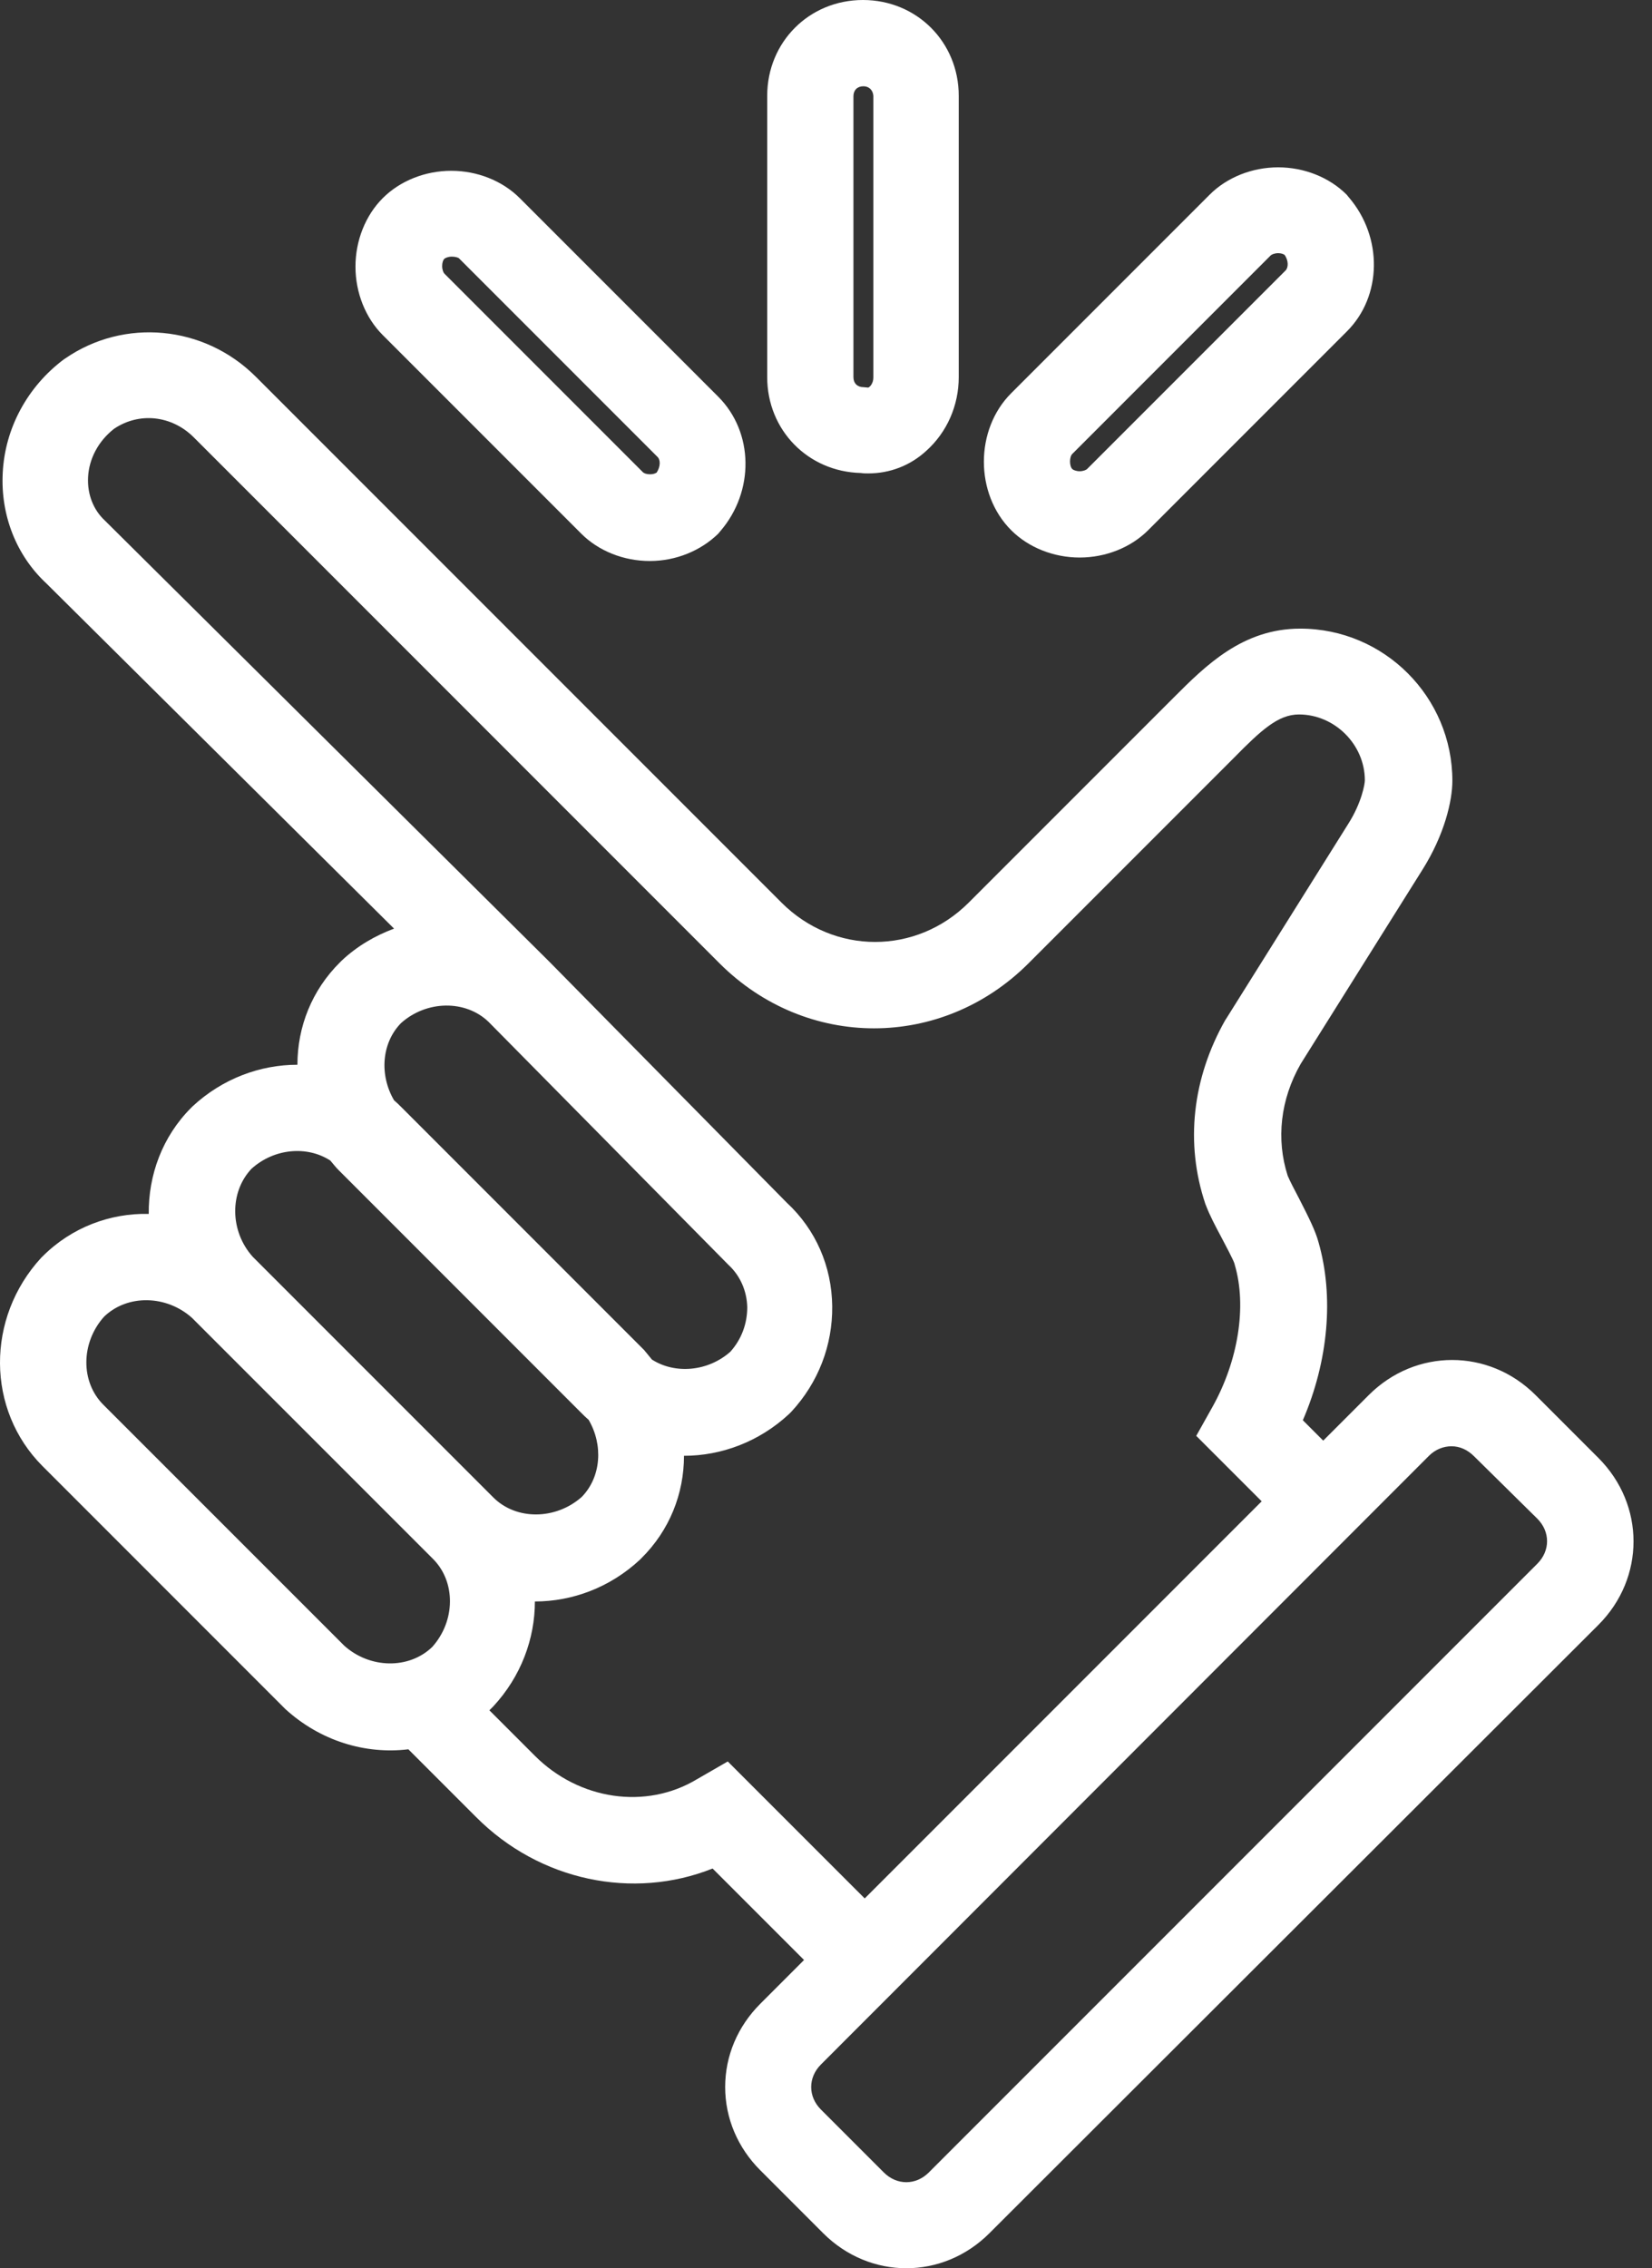
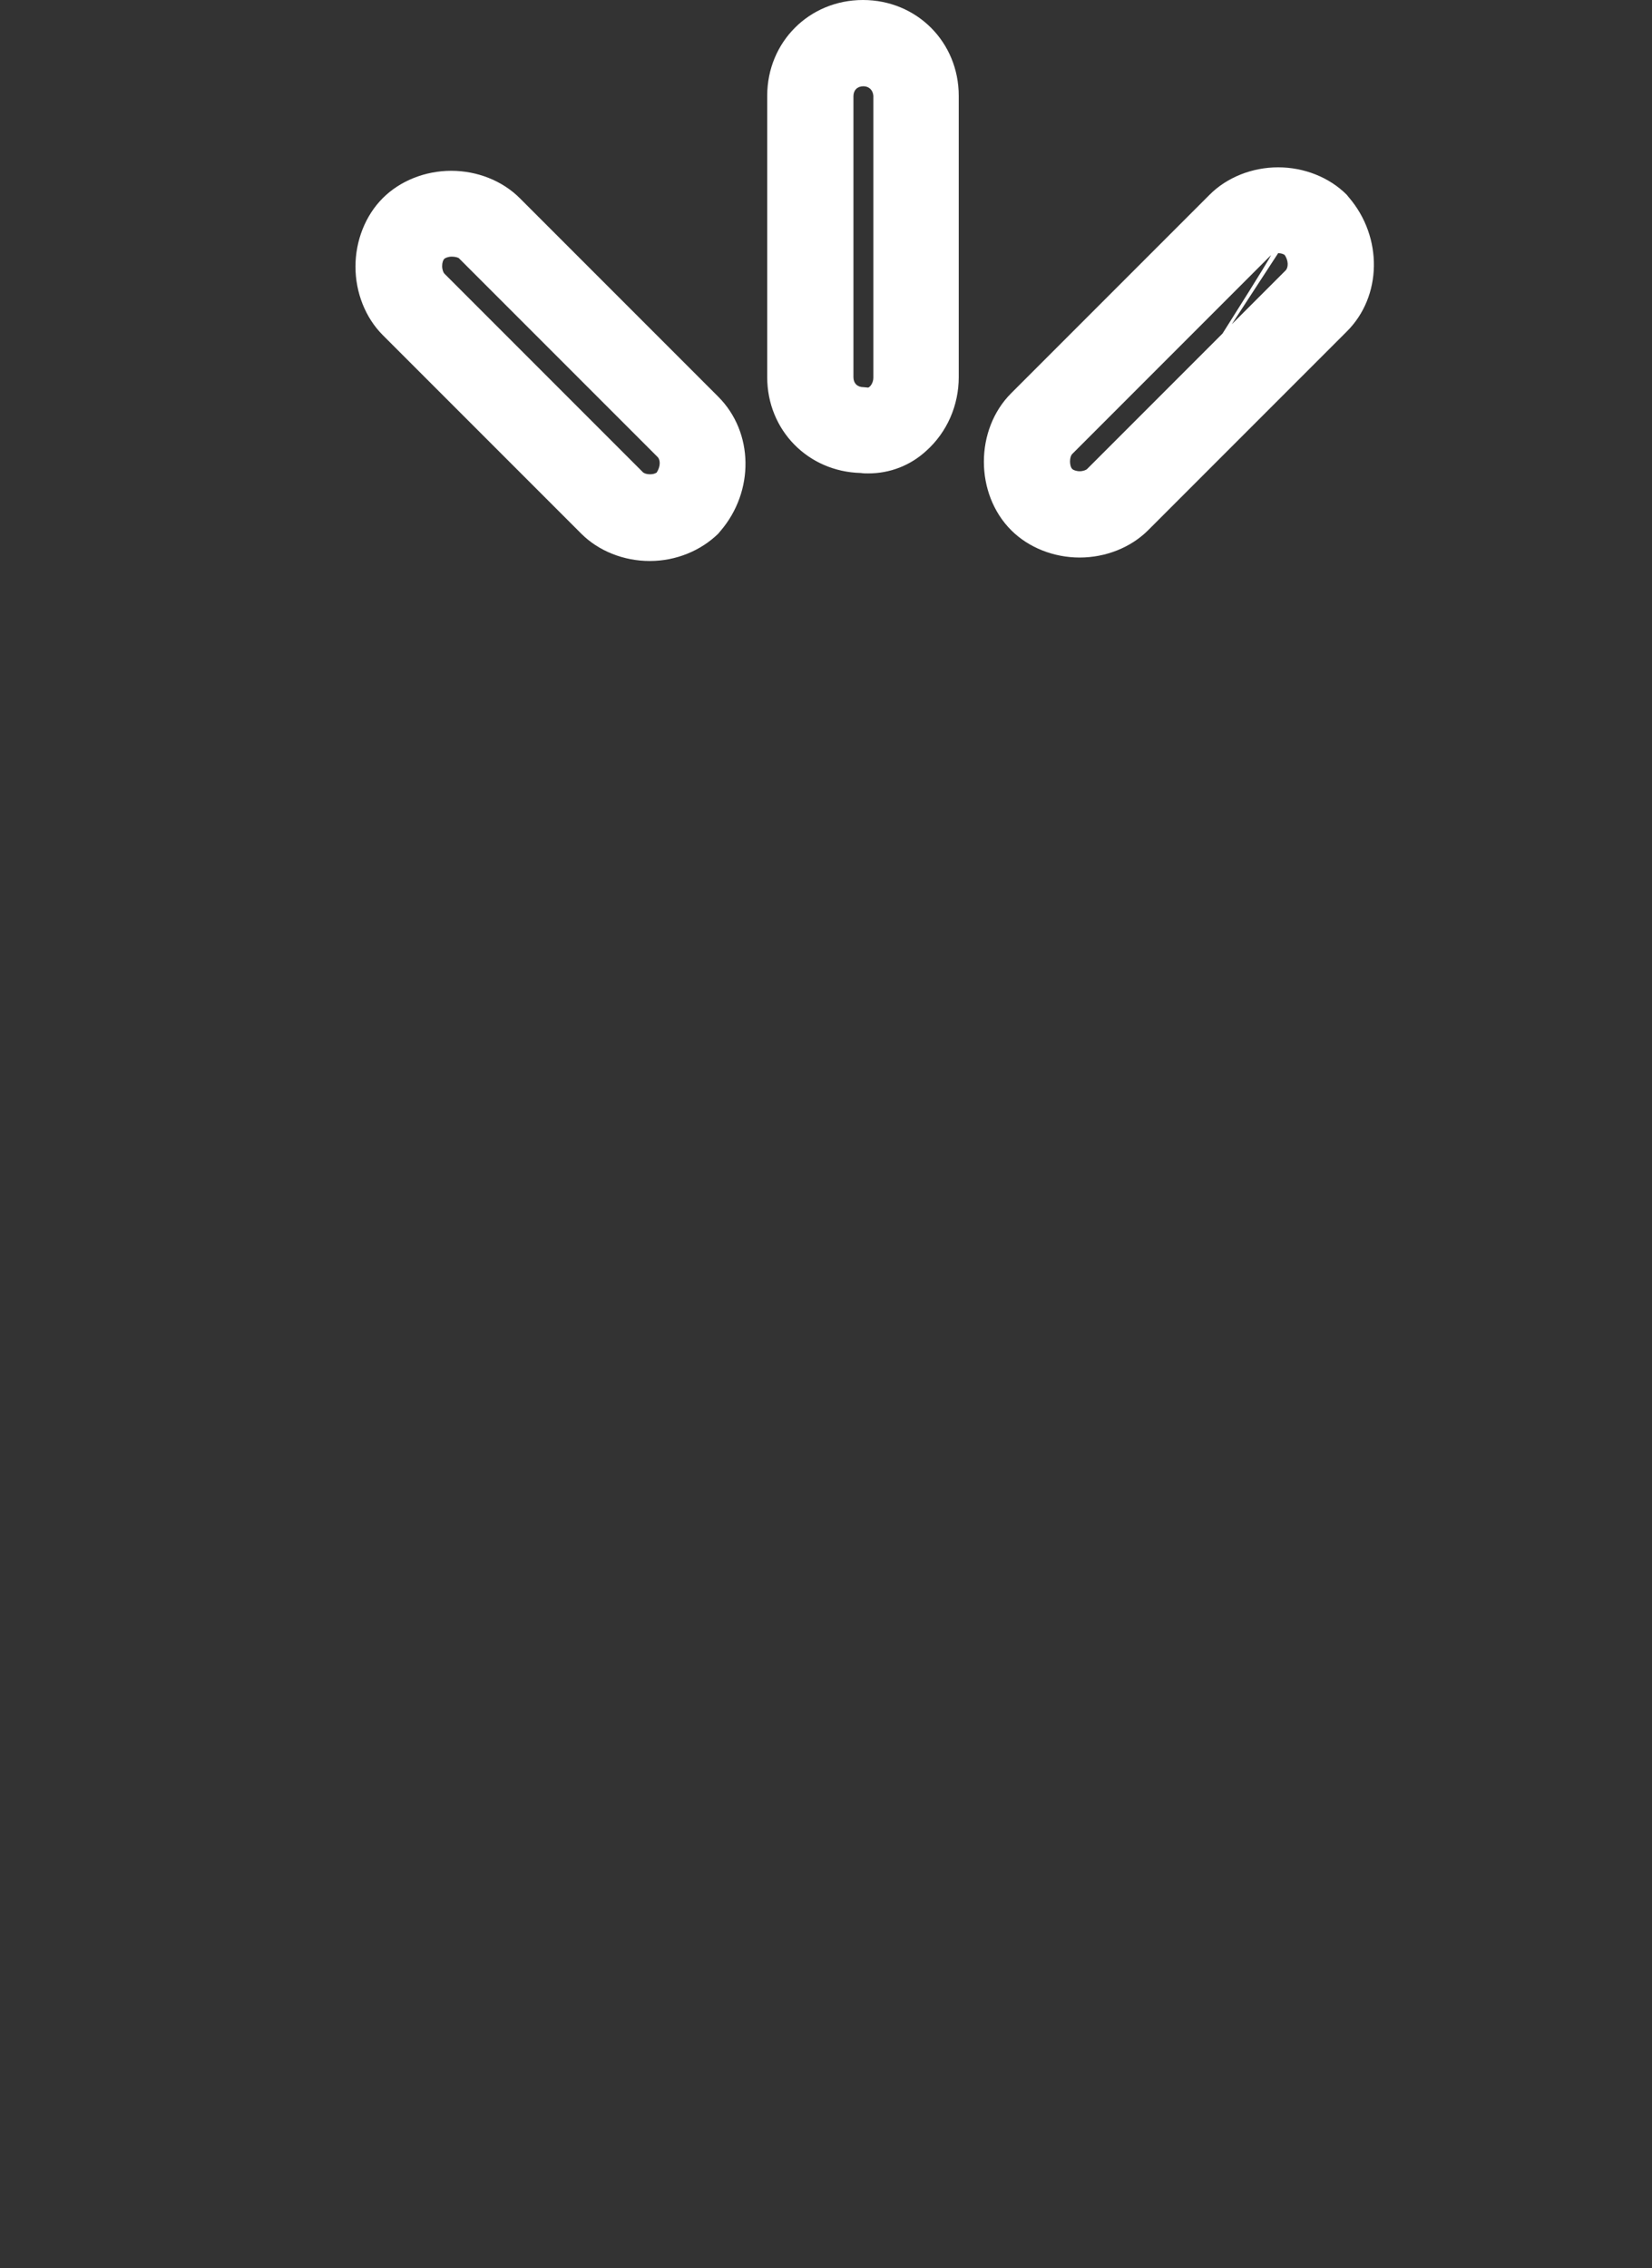
<svg xmlns="http://www.w3.org/2000/svg" width="51" height="70" viewBox="0 0 51 70" fill="none">
  <rect x="0" y="0" width="51" height="70" fill="#333333" stroke="none" />
-   <path d="M27.979 70C27.056 70 26.133 69.639 25.41 68.916L23.471 66.976C22.775 66.281 22.387 65.371 22.387 64.407C22.387 63.444 22.775 62.534 23.471 61.839L24.822 60.487L21.999 57.664C19.55 58.641 16.66 58.052 14.694 56.072L12.607 53.985C11.282 54.145 9.891 53.731 8.807 52.741L8.767 52.701L1.315 45.248C-0.425 43.509 -0.438 40.673 1.274 38.813L1.315 38.773C2.211 37.876 3.402 37.435 4.592 37.462C4.579 36.271 5.007 35.08 5.904 34.184L5.944 34.144C6.867 33.287 8.031 32.859 9.182 32.859C9.182 31.695 9.623 30.558 10.506 29.688L10.546 29.648C11.028 29.193 11.59 28.872 12.165 28.658L1.435 18.008C0.498 17.139 0.017 15.894 0.084 14.597C0.151 13.219 0.846 11.934 1.97 11.091L2.01 11.065C3.83 9.807 6.305 10.034 7.897 11.626L13.918 17.647L24.126 27.855C25.745 29.474 28.287 29.474 29.906 27.855L36.234 21.527C37.224 20.537 38.362 19.4 40.141 19.4C42.737 19.4 44.837 21.514 44.837 24.096C44.837 24.711 44.596 25.755 43.914 26.839L40.154 32.833C39.526 33.93 39.392 35.16 39.753 36.284C39.82 36.445 39.967 36.726 40.101 36.98C40.409 37.582 40.609 37.983 40.703 38.331C41.185 40.004 41.011 41.997 40.221 43.83L40.85 44.459L42.255 43.054C43.7 41.609 45.961 41.609 47.406 43.054L49.346 44.994C50.791 46.439 50.791 48.7 49.346 50.145L30.548 68.916C29.826 69.639 28.902 70 27.979 70ZM44.81 44.633C44.569 44.633 44.315 44.727 44.115 44.927L25.344 63.712C24.942 64.113 24.942 64.702 25.344 65.103L27.284 67.043C27.685 67.445 28.274 67.445 28.675 67.043L47.459 48.259C47.861 47.857 47.861 47.269 47.459 46.867L45.506 44.941C45.305 44.74 45.065 44.633 44.81 44.633ZM22.467 54.36L26.695 58.587L38.95 46.332L36.93 44.312L37.425 43.429C38.228 41.997 38.495 40.311 38.121 39.04L38.107 38.987C38.067 38.867 37.84 38.438 37.706 38.184C37.519 37.836 37.345 37.502 37.238 37.221L37.211 37.154C36.582 35.281 36.81 33.274 37.826 31.481L37.853 31.441L41.626 25.42C42.041 24.765 42.135 24.189 42.135 24.082C42.135 22.972 41.198 22.049 40.101 22.049C39.459 22.049 38.937 22.53 38.081 23.4L31.752 29.729C29.076 32.404 24.889 32.404 22.213 29.729L12.112 19.627L5.984 13.499C5.302 12.817 4.298 12.71 3.522 13.232C3.041 13.607 2.746 14.155 2.719 14.73C2.693 15.252 2.88 15.734 3.241 16.068L3.268 16.095L16.928 29.648C16.942 29.662 16.942 29.662 16.955 29.675L24.287 37.114C25.183 37.943 25.678 39.081 25.692 40.311C25.705 41.516 25.263 42.666 24.434 43.563L24.354 43.643C23.43 44.499 22.266 44.927 21.116 44.927C21.116 46.091 20.674 47.228 19.791 48.098L19.751 48.138C18.828 48.995 17.664 49.423 16.513 49.423C16.513 50.573 16.085 51.737 15.229 52.66L15.189 52.701C15.162 52.727 15.135 52.754 15.108 52.781L16.513 54.186C17.878 55.55 19.938 55.858 21.517 54.908L22.467 54.36ZM10.627 50.787C11.416 51.496 12.62 51.523 13.342 50.828C14.065 50.025 14.078 48.807 13.356 48.098L5.93 40.673C5.141 39.964 3.937 39.937 3.214 40.633C2.492 41.435 2.479 42.653 3.201 43.362L10.627 50.787ZM7.803 38.786L15.229 46.212C15.938 46.921 17.156 46.907 17.958 46.198C18.56 45.583 18.627 44.593 18.172 43.817C18.092 43.75 18.025 43.683 17.945 43.603L10.453 36.11C10.359 36.017 10.279 35.91 10.198 35.816C9.476 35.348 8.459 35.441 7.763 36.07C7.081 36.793 7.094 37.997 7.803 38.786ZM20.126 41.957C20.835 42.412 21.852 42.332 22.547 41.716C22.895 41.328 23.069 40.847 23.069 40.338C23.056 39.843 22.855 39.375 22.494 39.04L22.454 39L15.082 31.535C14.373 30.852 13.169 30.866 12.379 31.575C11.777 32.19 11.71 33.18 12.165 33.956C12.245 34.023 12.312 34.09 12.393 34.17L19.885 41.663C19.965 41.756 20.046 41.863 20.126 41.957Z" fill="white" />
-   <path d="M20.059 17.313C19.256 17.313 18.48 17.005 17.945 16.47L11.817 10.342C11.282 9.807 10.974 9.031 10.974 8.228C10.974 7.425 11.282 6.649 11.817 6.114C12.352 5.579 13.128 5.271 13.931 5.271C14.734 5.271 15.51 5.579 16.045 6.114L22.173 12.242C23.27 13.339 23.297 15.159 22.24 16.39L22.173 16.47C21.638 16.992 20.875 17.313 20.059 17.313ZM13.945 7.92C13.838 7.92 13.744 7.961 13.717 7.987C13.677 8.028 13.65 8.108 13.65 8.215C13.65 8.322 13.69 8.416 13.717 8.442L19.845 14.57C19.885 14.61 19.965 14.637 20.072 14.637C20.166 14.637 20.233 14.61 20.273 14.583C20.393 14.396 20.393 14.195 20.3 14.102L14.172 7.974C14.145 7.947 14.052 7.92 13.945 7.92ZM33.331 17.206C32.528 17.206 31.752 16.898 31.217 16.363C30.093 15.239 30.093 13.259 31.217 12.135L37.345 6.007C37.88 5.472 38.656 5.164 39.459 5.164C40.261 5.164 41.037 5.472 41.573 6.007L41.639 6.088C42.697 7.318 42.67 9.151 41.573 10.235L35.445 16.363C34.91 16.898 34.134 17.206 33.331 17.206ZM39.459 7.813C39.352 7.813 39.258 7.854 39.231 7.88L33.104 14.008C33.01 14.102 33.01 14.383 33.104 14.476C33.13 14.503 33.224 14.543 33.331 14.543C33.438 14.543 33.532 14.503 33.559 14.476L39.686 8.349C39.78 8.255 39.78 8.041 39.659 7.867C39.619 7.84 39.552 7.813 39.459 7.813ZM26.802 14.61C26.722 14.61 26.655 14.61 26.575 14.597C24.942 14.557 23.685 13.272 23.685 11.64V2.957C23.685 1.298 24.982 0 26.641 0C28.3 0 29.598 1.298 29.598 2.957V11.64C29.598 12.51 29.237 13.339 28.595 13.914C28.1 14.369 27.471 14.61 26.802 14.61ZM26.655 2.662C26.468 2.662 26.347 2.783 26.347 2.97V11.64C26.347 11.827 26.468 11.948 26.655 11.948L26.802 11.961C26.855 11.948 26.962 11.827 26.962 11.653V2.957C26.949 2.783 26.829 2.662 26.655 2.662Z" fill="white" />
+   <path d="M20.059 17.313C19.256 17.313 18.48 17.005 17.945 16.47L11.817 10.342C11.282 9.807 10.974 9.031 10.974 8.228C10.974 7.425 11.282 6.649 11.817 6.114C12.352 5.579 13.128 5.271 13.931 5.271C14.734 5.271 15.51 5.579 16.045 6.114L22.173 12.242C23.27 13.339 23.297 15.159 22.24 16.39L22.173 16.47C21.638 16.992 20.875 17.313 20.059 17.313ZM13.945 7.92C13.838 7.92 13.744 7.961 13.717 7.987C13.677 8.028 13.65 8.108 13.65 8.215C13.65 8.322 13.69 8.416 13.717 8.442L19.845 14.57C19.885 14.61 19.965 14.637 20.072 14.637C20.166 14.637 20.233 14.61 20.273 14.583C20.393 14.396 20.393 14.195 20.3 14.102L14.172 7.974C14.145 7.947 14.052 7.92 13.945 7.92ZM33.331 17.206C32.528 17.206 31.752 16.898 31.217 16.363C30.093 15.239 30.093 13.259 31.217 12.135L37.345 6.007C37.88 5.472 38.656 5.164 39.459 5.164C40.261 5.164 41.037 5.472 41.573 6.007L41.639 6.088C42.697 7.318 42.67 9.151 41.573 10.235L35.445 16.363C34.91 16.898 34.134 17.206 33.331 17.206ZC39.352 7.813 39.258 7.854 39.231 7.88L33.104 14.008C33.01 14.102 33.01 14.383 33.104 14.476C33.13 14.503 33.224 14.543 33.331 14.543C33.438 14.543 33.532 14.503 33.559 14.476L39.686 8.349C39.78 8.255 39.78 8.041 39.659 7.867C39.619 7.84 39.552 7.813 39.459 7.813ZM26.802 14.61C26.722 14.61 26.655 14.61 26.575 14.597C24.942 14.557 23.685 13.272 23.685 11.64V2.957C23.685 1.298 24.982 0 26.641 0C28.3 0 29.598 1.298 29.598 2.957V11.64C29.598 12.51 29.237 13.339 28.595 13.914C28.1 14.369 27.471 14.61 26.802 14.61ZM26.655 2.662C26.468 2.662 26.347 2.783 26.347 2.97V11.64C26.347 11.827 26.468 11.948 26.655 11.948L26.802 11.961C26.855 11.948 26.962 11.827 26.962 11.653V2.957C26.949 2.783 26.829 2.662 26.655 2.662Z" fill="white" />
</svg>